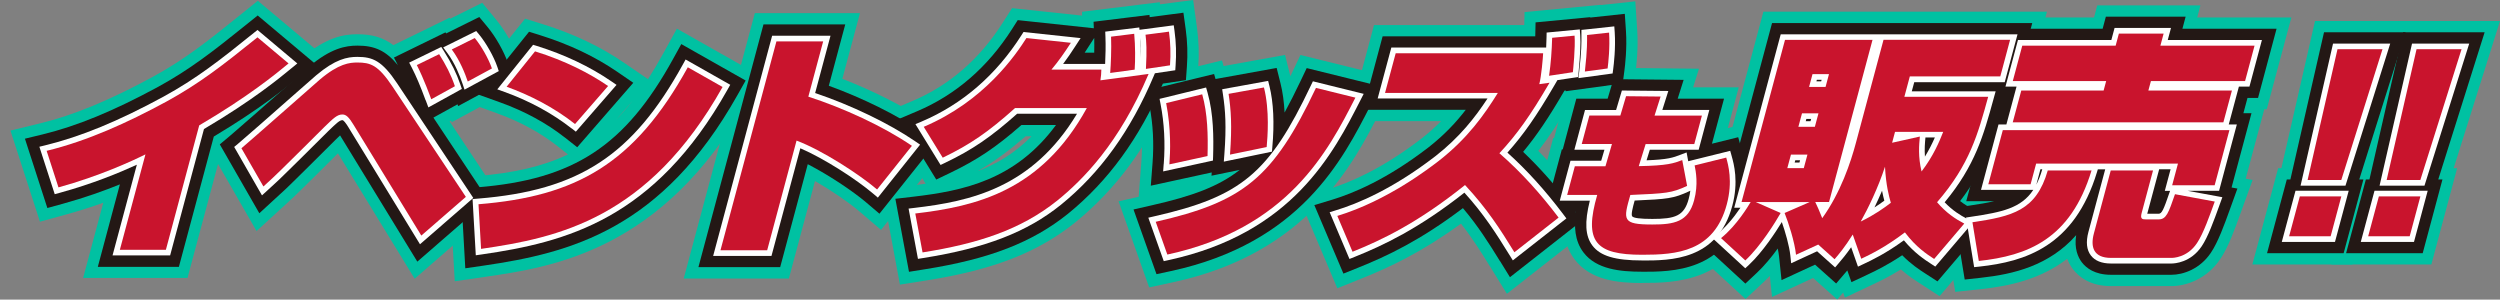
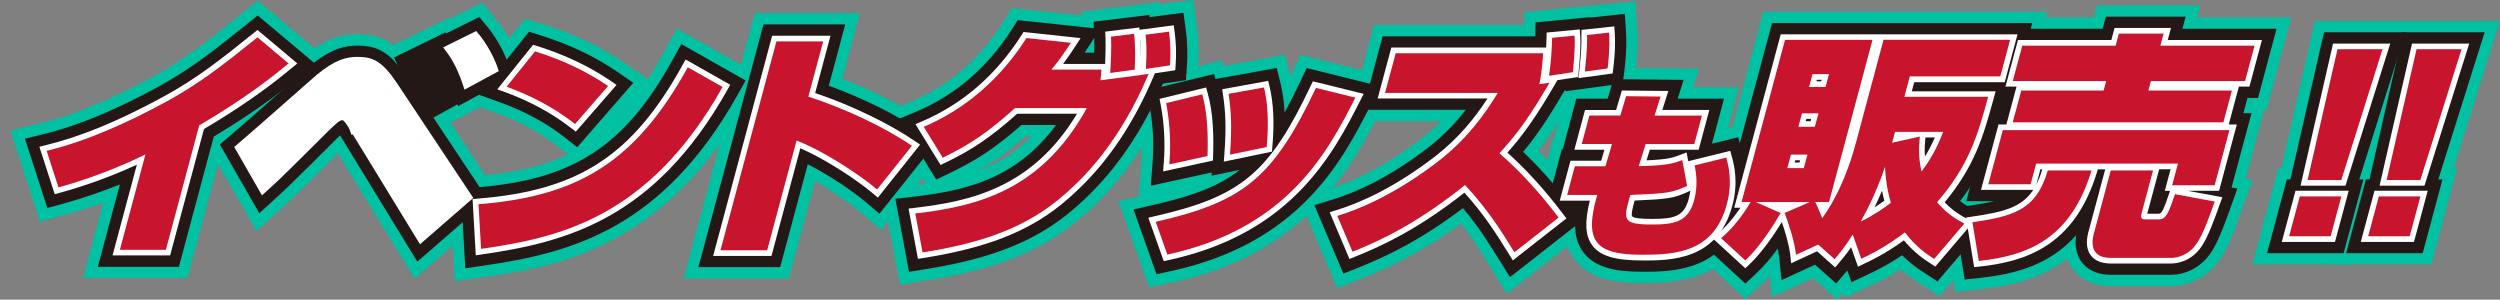
<svg xmlns="http://www.w3.org/2000/svg" id="_レイヤー_1" data-name="レイヤー 1" viewBox="0 0 488.29 58.52">
  <rect x="0" y="0" width="488.29" height="58.52" fill="#808080" stroke="none" />
  <defs>
    <style>
      .cls-1 {
        fill: #00c1a2;
      }

      .cls-2 {
        fill: #231815;
      }

      .cls-3 {
        fill: #fff;
      }

      .cls-4 {
        fill: #c9142d;
      }
    </style>
  </defs>
  <g>
    <path class="cls-1" d="M16.23,54.3l3.94-14.7c-2.23.8-4.67,1.58-7.29,2.3l-5.08,1.4L2.04,25.5l5.77-1.4c6.52-1.58,13.52-4.47,22.03-9.09,6.16-3.37,10.47-6.76,16.98-12.01l3.53-2.85,14.62,12.27-5.1,4.21c-2.46,2.03-7.39,6.1-16.22,11.44l-7.03,26.22h-20.39Z" />
    <path class="cls-1" d="M66,29.95l-.19.19c-3.02,3.01-6.05,6.02-7.04,6.97-1.03,1.03-1.77,1.7-2.69,2.55l-5.97,5.47-10.02-17.44,3.53-2.97c1.58-1.33,6.83-5.95,10.66-9.32,2.08-1.83,3.83-3.37,4.58-4.02,4.89-4.14,8.27-4.69,10.94-4.69,2.83,0,5.02.61,7.04,2.13l10.98-5.37.12.2,6.25-3.1,2.78,3.37c1.73,2.1,3.47,5.18,4.32,7.66l1.51,4.41-14.59,7.89-.11-.33-.29.16,10.45,15.72-17.27,15.01-14.99-24.5Z" />
    <path class="cls-1" d="M87.66,34.83l5.36-.43c7.2-.58,12.99-1.88,17.92-4.24l-2.04-1.61c-3.32-2.61-7.41-4.84-11.82-6.42l-7.26-2.62,12.74-15.86,3.59,1.12c5.89,1.84,11.19,4.36,15.74,7.49l4.67,3.2c1-1.54,1.98-3.2,2.96-4.98l2.69-4.88,16.43,9.3-2.69,4.79c-16.49,29.33-38.2,32.49-51.18,34.38l-5.95.87-1.14-20.1ZM122.92,20.42l-2.55,2.93c1.09-1.12,2.15-2.34,3.19-3.66l-.64.74Z" />
    <path class="cls-1" d="M133.54,54.4l13.89-51.83h20.53l-3.44,12.83c6.15,2.38,12.15,5.43,16.7,8.53l4.9,3.35-14.04,17.62-4.33-3.69c-2.02-1.72-5.35-4-8.57-5.85l-5.1,19.04h-20.53Z" />
    <path class="cls-1" d="M172.26,36.91l5.86-.69c.89-.1,1.78-.22,2.67-.34l-8.42-13.68,5.9-2.5c7.15-3.03,13.06-8.16,17.56-15.23l1.84-2.88,13.69,1.46-.03-.75,15.19-1.87.04.42,6.48-.85.75,5.43c.35,2.55.43,5.15.24,7.74l-.32,4.4-5.04.75c-4.71,10.52-10.82,18.75-18.65,25.11-7.31,5.87-15.96,9.25-28.95,11.32l-5.3.84-3.48-18.68ZM200.33,26.62c-3.34,2.88-6.19,4.97-9.37,6.81,3.7-1.41,7.26-3.51,10.51-6.81h-1.14Z" />
    <path class="cls-1" d="M218.47,39.32l3.93-.89.52-6.75c.28-3.64.09-7.17-.55-10.5l-1-5.16,17.31-4.22.31,1.1,12-2.17,1.04,4.16s1.97-4.15,1.97-4.15l18.82,4.65-3.16,6.19c-5.32,10.42-14.23,27.86-40.47,33.53l-4.74,1.02-5.97-16.81Z" />
    <path class="cls-1" d="M291.08,52.15c-1.87-3.04-3.58-5.74-5.73-8.47-7.75,5.64-13.97,8.52-19.13,10.6l-5.02,2.02-7.48-17.63,5.88-1.78c3.94-1.19,10.26-3.85,17.95-9.76l.12-.09c1.42-1.11,2.67-2.24,3.79-3.38h-18.12l5.03-18.77h29.34l.06-2.53,14.88-1.42v.05s6.75-.73,6.75-.73l.38,5.73c.23,3.5-.19,7.08-.33,8.1l-.56,4.16-12.07,1.64c-2.33,3.95-4.31,6.93-6.37,9.58,2.86,2.86,5.62,6.06,8.35,9.67l3.27,4.32-17.75,13.92-3.24-5.25Z" />
    <path class="cls-1" d="M320.74,55.28c-4.81,0-10.15-.55-13.24-4.67-1.58-2.1-2.1-4.54-2.06-7.02h-6.53l4.45-16.62h.18l2.65-9.91h6.16l1.14-3.83,18.35.19-1.15,3.64h8.91l-2.13,7.96,3.59-.89,1.43,5.18c.48,1.73,1.69,6.14.12,12.03-3.73,13.92-15.97,13.92-21.85,13.92Z" />
    <path class="cls-1" d="M354.14,54.29l-8.04,3.71-.42-4.11c-.33.35-.67.69-1.01,1.01l-3.74,3.5-13.19-12.14,4.94-4.02c.45-.37.92-.81,1.38-1.31l10.36-38.65h55.38l-4.87,18.16h-1.3l-.04.13c-1.65,5.99-3.22,11.71-7.62,18.09.08.04,6.35,3.34,6.35,3.34l-13.49,15.84-4.06-2.63c-.84-.55-2.09-1.35-3.5-2.59-2.37,1.48-4.22,2.35-5.4,2.9l-5.53,2.61-.35-.99-1.16,1.36-4.72-4.22Z" />
    <path class="cls-1" d="M378.92,38.79l3.1-.46,4.55-16.99h-.62l4.81-17.93h18.24l.63-2.36h20.15l-.63,2.36h18.39l-4.81,17.93h-.48l-3.63,13.56,1.35.25-2.45,6.76c-1.03,2.86-2.31,6.42-3.87,8.69-2.6,3.88-6.64,5.28-9.55,5.28h-11.81c-4.03,0-6.25-1.79-7.4-3.29-.41-.54-.82-1.21-1.14-2.04-5.2,4-11.26,5.32-16.67,5.9l-5.19.56-2.99-18.22Z" />
    <polygon class="cls-1" points="439.92 51.66 444.96 32.85 445.59 32.85 452.16 4.1 472.86 4.1 463.8 32.85 464.49 32.85 459.45 51.66 439.92 51.66" />
    <polygon class="cls-1" points="455.36 51.66 460.4 32.85 461.03 32.85 467.6 4.1 488.29 4.1 479.24 32.85 479.92 32.85 474.88 51.66 455.36 51.66" />
  </g>
  <g>
    <path class="cls-2" d="M19.11,52.1l4.31-16.09c-3.09,1.25-6.87,2.61-11.12,3.78l-3.05.84-4.38-13.54,3.46-.84c6.71-1.63,13.88-4.58,22.56-9.29,6.21-3.4,10.69-6.89,17.32-12.23l2.12-1.71,11.2,9.41-3.06,2.53c-2.48,2.05-7.54,6.23-16.71,11.71l-6.82,25.45h-15.82Z" />
    <path class="cls-2" d="M66.43,26.43c-.25.24-.52.5-.78.76l-1.4,1.39c-2.27,2.26-6.08,6.05-7.06,6.99-.95.96-1.68,1.62-2.6,2.46l-3.94,3.62-7.72-13.45,2.12-1.78c1.6-1.35,6.86-5.98,10.69-9.35,2.07-1.82,3.82-3.36,4.57-4.01,4.32-3.66,7.22-4.15,9.5-4.15,3.38,0,5.56.98,7.91,3.83l-.78-1.5,10.07-4.92.13.21,6.47-3.21,1.67,2.02c1.55,1.88,3.17,4.75,3.93,6.97l.91,2.65-10.64,5.76-.12-.35-4.71,2.6,10.7,16.1-13.84,12.03-15.08-24.64Z" />
    <path class="cls-2" d="M89.99,36.85l3.22-.26c18.87-1.52,28.88-8.08,38.24-25.05l1.62-2.93,12.57,7.12-1.62,2.87c-14.73,26.19-32.56,30.8-49.57,33.28l-3.57.52-.88-15.55ZM110.27,26.82c-3.51-2.76-7.81-5.1-12.44-6.77l-4.36-1.57,9.86-12.28,2.15.67c5.68,1.77,10.78,4.2,15.15,7.2l3.06,2.1-10.95,12.59-2.47-1.95Z" />
    <path class="cls-2" d="M136.41,52.19l12.71-47.42h15.97l-3.21,11.98c6.64,2.41,13.23,5.67,18.1,8.99l2.94,2.01-11.15,13.99-2.6-2.21c-2.64-2.24-7.35-5.37-11.4-7.46l-5.39,20.11h-15.97Z" />
    <path class="cls-2" d="M174.86,38.83l3.51-.41c9.81-1.15,19.96-3.25,27.88-14h-6.75c-5,4.38-8.64,6.81-13.94,9.36l-2.69,1.29-7.29-11.84,3.54-1.5c7.57-3.21,13.81-8.62,18.56-16.07l1.1-1.73,14.86,1.59-.05-1.27,10.92-1.34.04.44,6.59-.87.45,3.26c.33,2.4.41,4.85.23,7.28l-.19,2.64-4.5.67c-4.63,10.73-10.69,19.04-18.51,25.4-6.98,5.61-15.32,8.85-27.9,10.85l-3.18.51-2.66-14.25ZM213.72,10.29c.02-.97.02-1.98,0-2.88,0,0-1.84,2.84-1.87,2.88h1.88Z" />
    <path class="cls-2" d="M221.37,40.92l3.63-.83c7.8-1.77,12.99-3.64,17.14-6.91l-5.52,1.14.05-.64-11.9,2.59.34-4.43c.29-3.83.1-7.56-.58-11.08l-.6-3.09,13.2-3.22.28.98,11.94-2.16.75,3c.43,1.71.69,3.62.8,5.71,1.02-1.86,2.06-3.93,3.16-6.24l1.16-2.44,14.37,3.55-1.9,3.71c-5.48,10.72-13.75,26.93-38.97,32.38l-2.84.61-4.49-12.64Z" />
    <path class="cls-2" d="M292.96,50.99c-2.29-3.71-4.35-6.94-7.23-10.34-8.35,6.34-14.93,9.41-20.33,11.58l-3.01,1.21-5.68-13.38,3.53-1.07c4.12-1.25,10.7-4.01,18.65-10.12l.12-.09c3.06-2.39,5.38-4.87,7.27-7.33h-20.08l3.85-14.36h29.81l.06-2.72,10.68-1.02v.08s6.75-.73,6.75-.73l.23,3.44c.22,3.3-.18,6.7-.31,7.66l-.33,2.5-11.14,1.52.02-.16-.25.04-.07.11c-3.01,5.17-5.37,8.68-8.01,11.85,3.3,3.14,6.45,6.7,9.57,10.83l1.96,2.59-14.1,11.06-1.94-3.15Z" />
    <path class="cls-2" d="M320.74,53.07c-4.27,0-8.97-.45-11.48-3.79-1.69-2.24-1.86-5.05-1.44-7.89h-6.04l3.27-12.21h.18l2.65-9.91h6.12l1.13-3.81,13.71.14-1.16,3.67h9.05l-2.36,8.8,5.13-1.27.86,3.11c.47,1.71,1.54,5.57.11,10.88-3.29,12.29-13.98,12.29-19.72,12.29Z" />
    <path class="cls-2" d="M331.11,46.37l2.96-2.41c.66-.53,1.32-1.19,1.98-1.93l10.06-37.53h50.82l-3.68,13.76h-1.29l-.48,1.75c-1.82,6.64-3.42,12.46-8.64,19.26.82.65,1.62,1.1,2.37,1.5l3.66,1.92-10.45,12.27-2.44-1.58c-1.08-.7-2.69-1.74-4.45-3.53-2.96,1.98-5.23,3.06-6.59,3.7l-3.32,1.56-.81-2.29-2.18,2.55-4.12-3.68-6.55,3.02-.48-4.6c-.05-.46-.14-.99-.26-1.57-1.19,1.64-2.6,3.36-4.08,4.75l-2.24,2.1-9.81-9.03Z" />
    <path class="cls-2" d="M381.45,40.64l3.32-.5c1.83-.27,3.38-.53,4.7-.84h-5.43l4.6-17.19h1.54l.8-2.98h-2.16l3.62-13.52h18.24l.63-2.36h15.58l-.63,2.36h18.39l-3.62,13.52h-2.06l-.8,2.98h1.58l-3.89,14.51,1.14.21-1.56,4.32c-.99,2.74-2.22,6.15-3.61,8.2-2.12,3.18-5.39,4.32-7.73,4.32h-11.81c-3.14,0-4.81-1.32-5.66-2.42-.77-1.01-1.53-2.71-1.12-5.32-5.26,5.94-12.16,7.63-18.66,8.33l-3.11.34-2.29-13.96Z" />
    <polygon class="cls-2" points="442.79 49.46 446.65 35.05 447.35 35.05 453.92 6.3 469.85 6.3 460.8 35.05 461.61 35.05 457.75 49.46 442.79 49.46" />
    <polygon class="cls-2" points="458.23 49.46 462.09 35.05 462.79 35.05 469.36 6.3 485.29 6.3 476.23 35.05 477.05 35.05 473.19 49.46 458.23 49.46" />
  </g>
  <g>
    <path class="cls-3" d="M21.98,49.89l4.75-17.72c-3.41,1.57-8.68,3.74-15.02,5.48l-1.02.28-3-9.27,1.15-.28c6.9-1.68,14.24-4.69,23.09-9.5,6.38-3.49,10.92-7.03,17.65-12.46l.71-.57,7.78,6.54-1.02.84c-2.51,2.07-7.69,6.35-17.21,11.97l-6.61,24.68h-11.26Z" />
-     <path class="cls-3" d="M68.13,24.98c-.61-1-1.03-1.51-1.25-1.51-.53,0-1.13.55-2.77,2.14l-1.42,1.41c-2.27,2.26-6.06,6.03-7.03,6.95-.96.96-1.64,1.58-2.57,2.43l-1.92,1.76-5.43-9.46.71-.59c1.62-1.36,6.89-6,10.73-9.39,2.07-1.82,3.81-3.35,4.56-4,3.75-3.17,6.08-3.61,8.05-3.61,3,0,4.83.75,7.78,5.18l14.87,22.37-10.41,9.05-13.9-22.72ZM83.13,19.59c-.97-2.65-1.88-4.79-2.69-6.36l-.52-1,6.27-3.06.53.84c1.51,2.4,2.43,4.28,3.19,6.49l.3.87-6.54,3.61-.52-1.39ZM90.31,16.27c-.45-1.34-1.42-3.89-2.96-5.95l-.79-1.06,6.45-3.2.56.67c1.38,1.67,2.87,4.31,3.55,6.28l.3.88-6.69,3.62-.42-1.25Z" />
+     <path class="cls-3" d="M68.13,24.98c-.61-1-1.03-1.51-1.25-1.51-.53,0-1.13.55-2.77,2.14l-1.42,1.41c-2.27,2.26-6.06,6.03-7.03,6.95-.96.96-1.64,1.58-2.57,2.43l-1.92,1.76-5.43-9.46.71-.59c1.62-1.36,6.89-6,10.73-9.39,2.07-1.82,3.81-3.35,4.56-4,3.75-3.17,6.08-3.61,8.05-3.61,3,0,4.83.75,7.78,5.18l14.87,22.37-10.41,9.05-13.9-22.72Zc-.97-2.65-1.88-4.79-2.69-6.36l-.52-1,6.27-3.06.53.84c1.51,2.4,2.43,4.28,3.19,6.49l.3.87-6.54,3.61-.52-1.39ZM90.31,16.27c-.45-1.34-1.42-3.89-2.96-5.95l-.79-1.06,6.45-3.2.56.67c1.38,1.67,2.87,4.31,3.55,6.28l.3.88-6.69,3.62-.42-1.25Z" />
    <path class="cls-3" d="M92.31,38.88l1.07-.09c19.74-1.6,30.21-8.45,39.99-26.19l.54-.98,8.72,4.94-.54.96c-14.24,25.32-31.5,29.78-47.97,32.17l-1.19.17-.63-10.99ZM111.63,25.08c-3.69-2.9-8.2-5.36-13.05-7.11l-1.45-.52,6.99-8.7.72.22c5.47,1.71,10.37,4.04,14.56,6.91l1.02.7-7.95,9.14-.82-.65Z" />
    <path class="cls-3" d="M139.29,49.99l11.52-43.01h11.4l-3,11.19c7.01,2.36,14.41,5.92,19.52,9.41l.98.67-8.25,10.35-.87-.74c-3.35-2.85-9.62-6.9-14.27-8.9l-5.64,21.03h-11.4Z" />
    <path class="cls-3" d="M177.46,40.74l1.17-.14c10.82-1.27,23.01-3.87,31.73-18.39h-11.69c-5.15,4.58-8.74,7.03-14.06,9.58l-.9.43-4.91-7.97,1.18-.5c7.99-3.39,14.57-9.08,19.56-16.92l.37-.58,11.15,1.19-.98,1.51c-.86,1.33-1.61,2.44-2.44,3.54h8.21c.08-1.57.13-3.61.06-5.3l-.04-1.01,6.65-.82.04.46,6.69-.88.15,1.09c.31,2.24.38,4.54.21,6.81l-.06.88-3.98.59-.23.55c-4.51,10.68-10.44,18.9-18.13,25.14-6.65,5.34-14.68,8.45-26.86,10.39l-1.06.17-1.83-9.82ZM222.7,7.41c.09,1.35.12,2.69.11,3.88.05-1.91-.01-3-.11-3.88Z" />
    <path class="cls-3" d="M224.28,42.52l1.21-.28c16.97-3.86,22.4-8.4,30.55-25.55l.39-.81,9.92,2.45-.63,1.24c-5.29,10.35-13.27,25.99-37.47,31.23l-.95.21-3.01-8.48ZM227.3,32.01c.31-4.03.1-7.96-.62-11.67l-.2-1.03,9.09-2.22.29,1.02c1.17,4.14,1.19,8.79,1.08,12.39l-.03.86-9.73,2.12.11-1.48ZM239.14,30.12c.41-5.47.2-8.5-.27-11.63l-.16-1.06,8.98-1.63.25,1c.8,3.22.99,7.26.56,12.01l-.07.81-9.4,1.95.11-1.46Z" />
    <path class="cls-3" d="M294.84,49.83c-2.69-4.36-5.08-8.07-8.82-12.2-8.93,7.04-15.84,10.3-21.45,12.55l-1,.4-3.87-9.13,1.17-.36c4.3-1.3,11.14-4.17,19.36-10.49l.12-.09c4.74-3.7,7.76-7.57,10.19-11.28h-21.46l2.67-9.95h30.24c.03-.64.06-1.29.07-1.94l.02-.98,6.48-.62.08,1.13c.11,1.55,0,3.95-.31,7.15l-.1,1.03-4.04.6-.6,1.03c-3.46,5.93-6.02,9.62-9.17,13.13,3.77,3.39,7.34,7.32,10.87,11.99l.65.86-10.46,8.2-.65-1.05ZM308.46,13.84c.44-3.88.43-5.63.42-6.68v-1.32s6.42-.69,6.42-.69l.08,1.15c.21,3.09-.18,6.31-.3,7.22l-.11.83-6.67.91.16-1.41Z" />
    <path class="cls-3" d="M320.74,50.87c-5.28,0-8.18-.87-9.72-2.91-1.4-1.86-1.56-4.53-.5-8.77h-5.87l2.09-7.8h6l.63-2.14h-5.87l2.08-7.77h6.07l1.13-3.8,9.07.09-1.17,3.7h9.18l-2.08,7.77h-9.54l-.64,2.07c4.17-.15,5.21-.54,6.59-1.07l1.23-.47.32,1.72,8.2-2.03.29,1.04c.43,1.54,1.38,4.99.11,9.72-2.86,10.66-12.08,10.66-17.59,10.66ZM319.28,39.15c-.41,1.46-.73,2.78-.49,3.1.26.34,1.58.51,3.93.51,4.48,0,6.22-.59,7.11-3.91.15-.56.25-1.09.32-1.6l-.16.08c-3.15,1.46-4.27,1.55-10.71,1.84Z" />
    <path class="cls-3" d="M334.47,46.47l.99-.8c1.52-1.24,3.07-3.01,4.47-5.09h-1.21l9.08-33.87h46.25l-2.5,9.35h-17.67l-.48,1.78h16.38l-.44,1.59c-1.9,6.91-3.55,12.91-9.52,20.08,1.56,1.63,3.07,2.54,4.36,3.22l1.22.64-7.41,8.7-.81-.53c-1.25-.81-3.25-2.11-5.32-4.6-3.59,2.61-6.33,3.9-7.86,4.62l-1.11.52-1.33-3.79c-1.02,1.46-1.79,2.37-2.4,3.08l-.73.86-3.52-3.15-5.07,2.34-.16-1.53c-.19-1.84-.98-4.58-1.66-6.52-1.2,1.97-3.71,5.81-6.39,8.33l-.75.7-6.43-5.91ZM367.6,37.24c-.51,1.21-1.02,2.32-1.49,3.28.73-.46,1.36-.91,1.93-1.33-.14-.52-.3-1.16-.45-1.95ZM351.46,31.74l.12-.44h-.93l-.12.44h.93ZM376.07,26.85c-.1,1.06-.21,2.28-.1,3.74.81-1.32,1.43-2.58,1.94-3.74h-1.83ZM353.62,23.67l.12-.44h-.93l-.12.44h.93ZM355.71,15.88l.08-.3h-.93l-.08.3h.93Z" />
    <path class="cls-3" d="M383.99,42.49l1.11-.17c5.88-.88,9.66-1.64,12.03-5.23h-10.21l3.42-12.78h1.54l1.98-7.39h-2.16l2.44-9.11h18.24l.63-2.36h11.02l-.63,2.36h18.39l-2.44,9.11h-2.06l-1.98,7.39h1.58l-3.47,12.96h-6.12l6.76,1.25-.68,1.88c-.95,2.62-2.12,5.89-3.36,7.71-2.14,3.19-5.29,3.36-5.91,3.36h-11.81c-1.8,0-3.11-.53-3.91-1.56-.85-1.1-1.01-2.65-.49-4.6l3.28-12.24h-1.44l-.17.56c-4.42,14.54-14.08,17.48-22.95,18.44l-1.04.11-1.59-9.69ZM421.6,41.75c.64,0,.96-.73,2.14-4.16l.11-.31h-1.03l1.13-4.22h-2.23l-2.33,8.69h2.21ZM397.73,36.06c.44-.86.83-1.85,1.16-3h-.36l-.8,3Z" />
    <path class="cls-3" d="M445.67,47.25l2.68-10h10.39l-2.68,10h-10.39ZM449.34,36.26l6.34-27.75h11.17l-8.74,27.75h-8.77Z" />
    <path class="cls-3" d="M461.1,47.25l2.68-10h10.39l-2.68,10h-10.39ZM464.77,36.26l6.34-27.75h11.17l-8.74,27.75h-8.77Z" />
  </g>
  <g>
    <path class="cls-4" d="M32.39,48.79h-8.98l5-18.64c-2.71,1.34-8.91,4.22-16.99,6.45l-2.31-7.14c8.01-1.95,15.83-5.52,23.36-9.6,6.53-3.57,11.14-7.19,17.82-12.57l6.07,5.1c-2.53,2.09-7.82,6.44-17.45,12.1l-6.51,24.3Z" />
-     <path class="cls-4" d="M47.16,28.95c2.48-2.09,13.11-11.5,15.3-13.4,3.72-3.15,5.84-3.34,7.33-3.34,2.54,0,4.05.46,6.86,4.68l14.34,21.56-8.7,7.56-13.22-21.61c-.93-1.53-1.47-2.04-2.19-2.04-1.01,0-1.72.69-3.54,2.46-1.31,1.3-7.21,7.19-8.43,8.35-1.25,1.25-2,1.9-3.46,3.25l-4.29-7.46ZM84.23,19.39c-.14-.37-1.43-3.99-2.82-6.68l4.36-2.13c1.31,2.09,2.27,3.9,3.08,6.26l-4.62,2.55ZM91.36,15.92c-.48-1.44-1.5-4.08-3.12-6.26l4.49-2.23c1.34,1.62,2.73,4.13,3.35,5.94l-4.71,2.55Z" />
    <path class="cls-4" d="M93.47,39.89c18.94-1.53,30.41-7.79,40.87-26.75l6.79,3.85c-14.49,25.78-32.18,29.44-47.17,31.62l-.5-8.72ZM112.31,24.22c-4.24-3.34-8.98-5.7-13.36-7.28l5.55-6.91c5.93,1.85,10.62,4.27,14.27,6.77l-6.45,7.42Z" />
    <path class="cls-4" d="M160.78,8.08l-2.9,10.8c6.76,2.18,14.59,5.75,20.23,9.6l-6.8,8.53c-3.6-3.06-10.8-7.7-15.73-9.55l-5.74,21.42h-9.12l10.93-40.8h9.12Z" />
    <path class="cls-4" d="M180.42,24.77c11.81-5.01,17.9-13.96,20.06-17.34l8.68.93c-1.39,2.13-2.4,3.57-3.8,5.24h9.75c-.02.79-.05,1.25-.18,2.09l9.41-1.25c-5.77,13.63-12.9,20.73-17.81,24.71-7.16,5.75-15.56,8.44-26.34,10.15l-1.42-7.6c11.85-1.39,24.59-4.36,33.5-20.59h-14.02c-5.18,4.64-8.72,7.09-14.12,9.69l-3.71-6.03ZM216.84,14.25c.13-1.58.26-4.73.17-7.09l4.52-.56c.22,2.41.22,5.1.09,7l-4.78.65ZM223.82,13.46c.2-3.8.08-5.33-.08-6.68l4.58-.6c.29,2.13.37,4.36.2,6.58l-4.7.7Z" />
    <path class="cls-4" d="M225.73,43.32c17.12-3.89,22.93-8.53,31.3-26.15l7.7,1.9c-5.35,10.48-13.13,25.55-36.73,30.65l-2.27-6.4ZM228.4,32.1c.19-2.5.35-6.86-.63-11.96l7.04-1.72c1.06,3.76,1.16,8.02,1.04,12.06l-7.44,1.62ZM240.24,30.2c.42-5.7.19-8.76-.28-11.87l6.91-1.25c1.14,4.54.7,9.74.53,11.64l-7.17,1.48Z" />
    <path class="cls-4" d="M295.78,49.26c-2.74-4.45-5.35-8.53-9.64-13.12-9.24,7.42-16.32,10.76-21.97,13.03l-2.97-7c9.82-2.97,18.13-9.46,19.83-10.76,5.64-4.4,8.9-9.04,11.52-13.26h-22.03l2.08-7.74h28.8c-.04.88-.35,4.54-.75,6.03l2-.28c-3.73,6.4-6.34,10.06-9.79,13.77,4.32,3.76,8.12,8.02,11.56,12.57l-8.63,6.77ZM302.56,14.8c.35-2.37.54-5.05.6-7.42l4.38-.42c.17,2.41-.28,6.58-.33,7.14l-4.65.7ZM309.55,13.97c.5-4.36.43-6.07.43-7.14l4.3-.46c.19,2.88-.15,5.94-.29,7l-4.43.6Z" />
    <path class="cls-4" d="M317.59,18.79l6.75.07-1.18,3.72h9.25l-1.49,5.56h-9.5l-1.34,4.31c5.64-.1,6.84-.56,8.49-1.18l.95,5.04c-3.08,1.42-4.06,1.46-11.09,1.77-1.38,4.87-1.66,5.77,4.28,5.77,4.28,0,7.04-.49,8.18-4.73.84-3.13.33-5.67.1-6.81l6.17-1.53c.38,1.39,1.32,4.62.11,9.14-2.49,9.28-9.8,9.84-16.53,9.84-9.14,0-11.41-2.57-8.78-11.68h-5.87l1.5-5.6h5.98l1.27-4.35h-5.9l1.49-5.56h6.05l1.12-3.79Z" />
    <path class="cls-4" d="M355.12,47.77l-4.33,1.99c-.25-2.46-1.48-6.31-2.23-8.16l4.89-2.13h-10.51l4.85,2.13c-1,1.76-3.89,6.45-6.9,9.27l-4.74-4.36c3.13-2.55,5.34-6.31,5.78-7.05h-1.78l8.49-31.67h17.09l-8.49,31.67h-2.69c.4.83.82,1.76,1.36,3.15,3.6-5.01,5.55-10.85,6.59-14.75l5.38-20.08h24.72l-1.91,7.14h-17.67l-1.07,3.99h16.37c-1.99,7.23-3.59,13.21-9.98,20.59,1.79,2.09,3.55,3.25,5.31,4.17l-5.88,6.91c-1.43-.93-3.55-2.32-5.71-5.19-3.79,2.87-6.66,4.27-8.53,5.15l-1.66-4.73c-1.58,2.5-2.64,3.76-3.55,4.82l-3.21-2.88ZM349.8,30.2l-.71,2.64h3.22l.71-2.64h-3.22ZM351.96,22.13l-.71,2.64h3.22l.71-2.64h-3.22ZM354.01,14.48l-.67,2.5h3.22l.67-2.5h-3.22ZM363.43,43.27c2.76-1.34,4.61-2.69,5.88-3.66-.37-1.3-.95-3.43-1.14-7.05-1.35,4.13-3.28,8.11-4.74,10.71ZM369.57,27.88l5.41-1.21c-.16,1.67-.37,3.9.33,6.82,2.3-3.01,3.47-5.8,4.23-7.74h-9.41l-.57,2.13Z" />
    <path class="cls-4" d="M408.51,33.3c-4.1,13.49-12.57,16.65-22.02,17.67l-1.24-7.56c7.75-1.16,12.45-2.23,14.71-10.11h8.54ZM391.18,25.42h44.26l-2.88,10.76h-8.3l1.13-4.22h-27.7l-1.08,4.03h-8.26l2.83-10.57ZM394.98,8.92h18.24l.63-2.36h8.74l-.63,2.36h18.39l-1.85,6.91h-18.39l-.5,1.85h16.32l-1.67,6.21h-41.14l1.67-6.21h16.08l.5-1.85h-18.24l1.85-6.91ZM432.57,39.38c-.92,2.55-2.21,6.26-3.47,8.11-1.92,2.88-4.75,2.88-4.99,2.88h-11.81c-3.41,0-4.04-2.13-3.33-4.78l3.29-12.29h8.26l-2.22,8.3c-.31,1.16.1,1.25.82,1.25h2.5c1.49,0,1.92-1.25,3.19-4.92l7.78,1.44Z" />
    <path class="cls-4" d="M457.3,38.36l-2.09,7.79h-8.11l2.09-7.79h8.11ZM465.34,9.61l-8.05,25.55h-6.58l5.84-25.55h8.79Z" />
    <path class="cls-4" d="M472.74,38.36l-2.09,7.79h-8.11l2.09-7.79h8.11ZM480.78,9.61l-8.05,25.55h-6.58l5.84-25.55h8.79Z" />
  </g>
</svg>